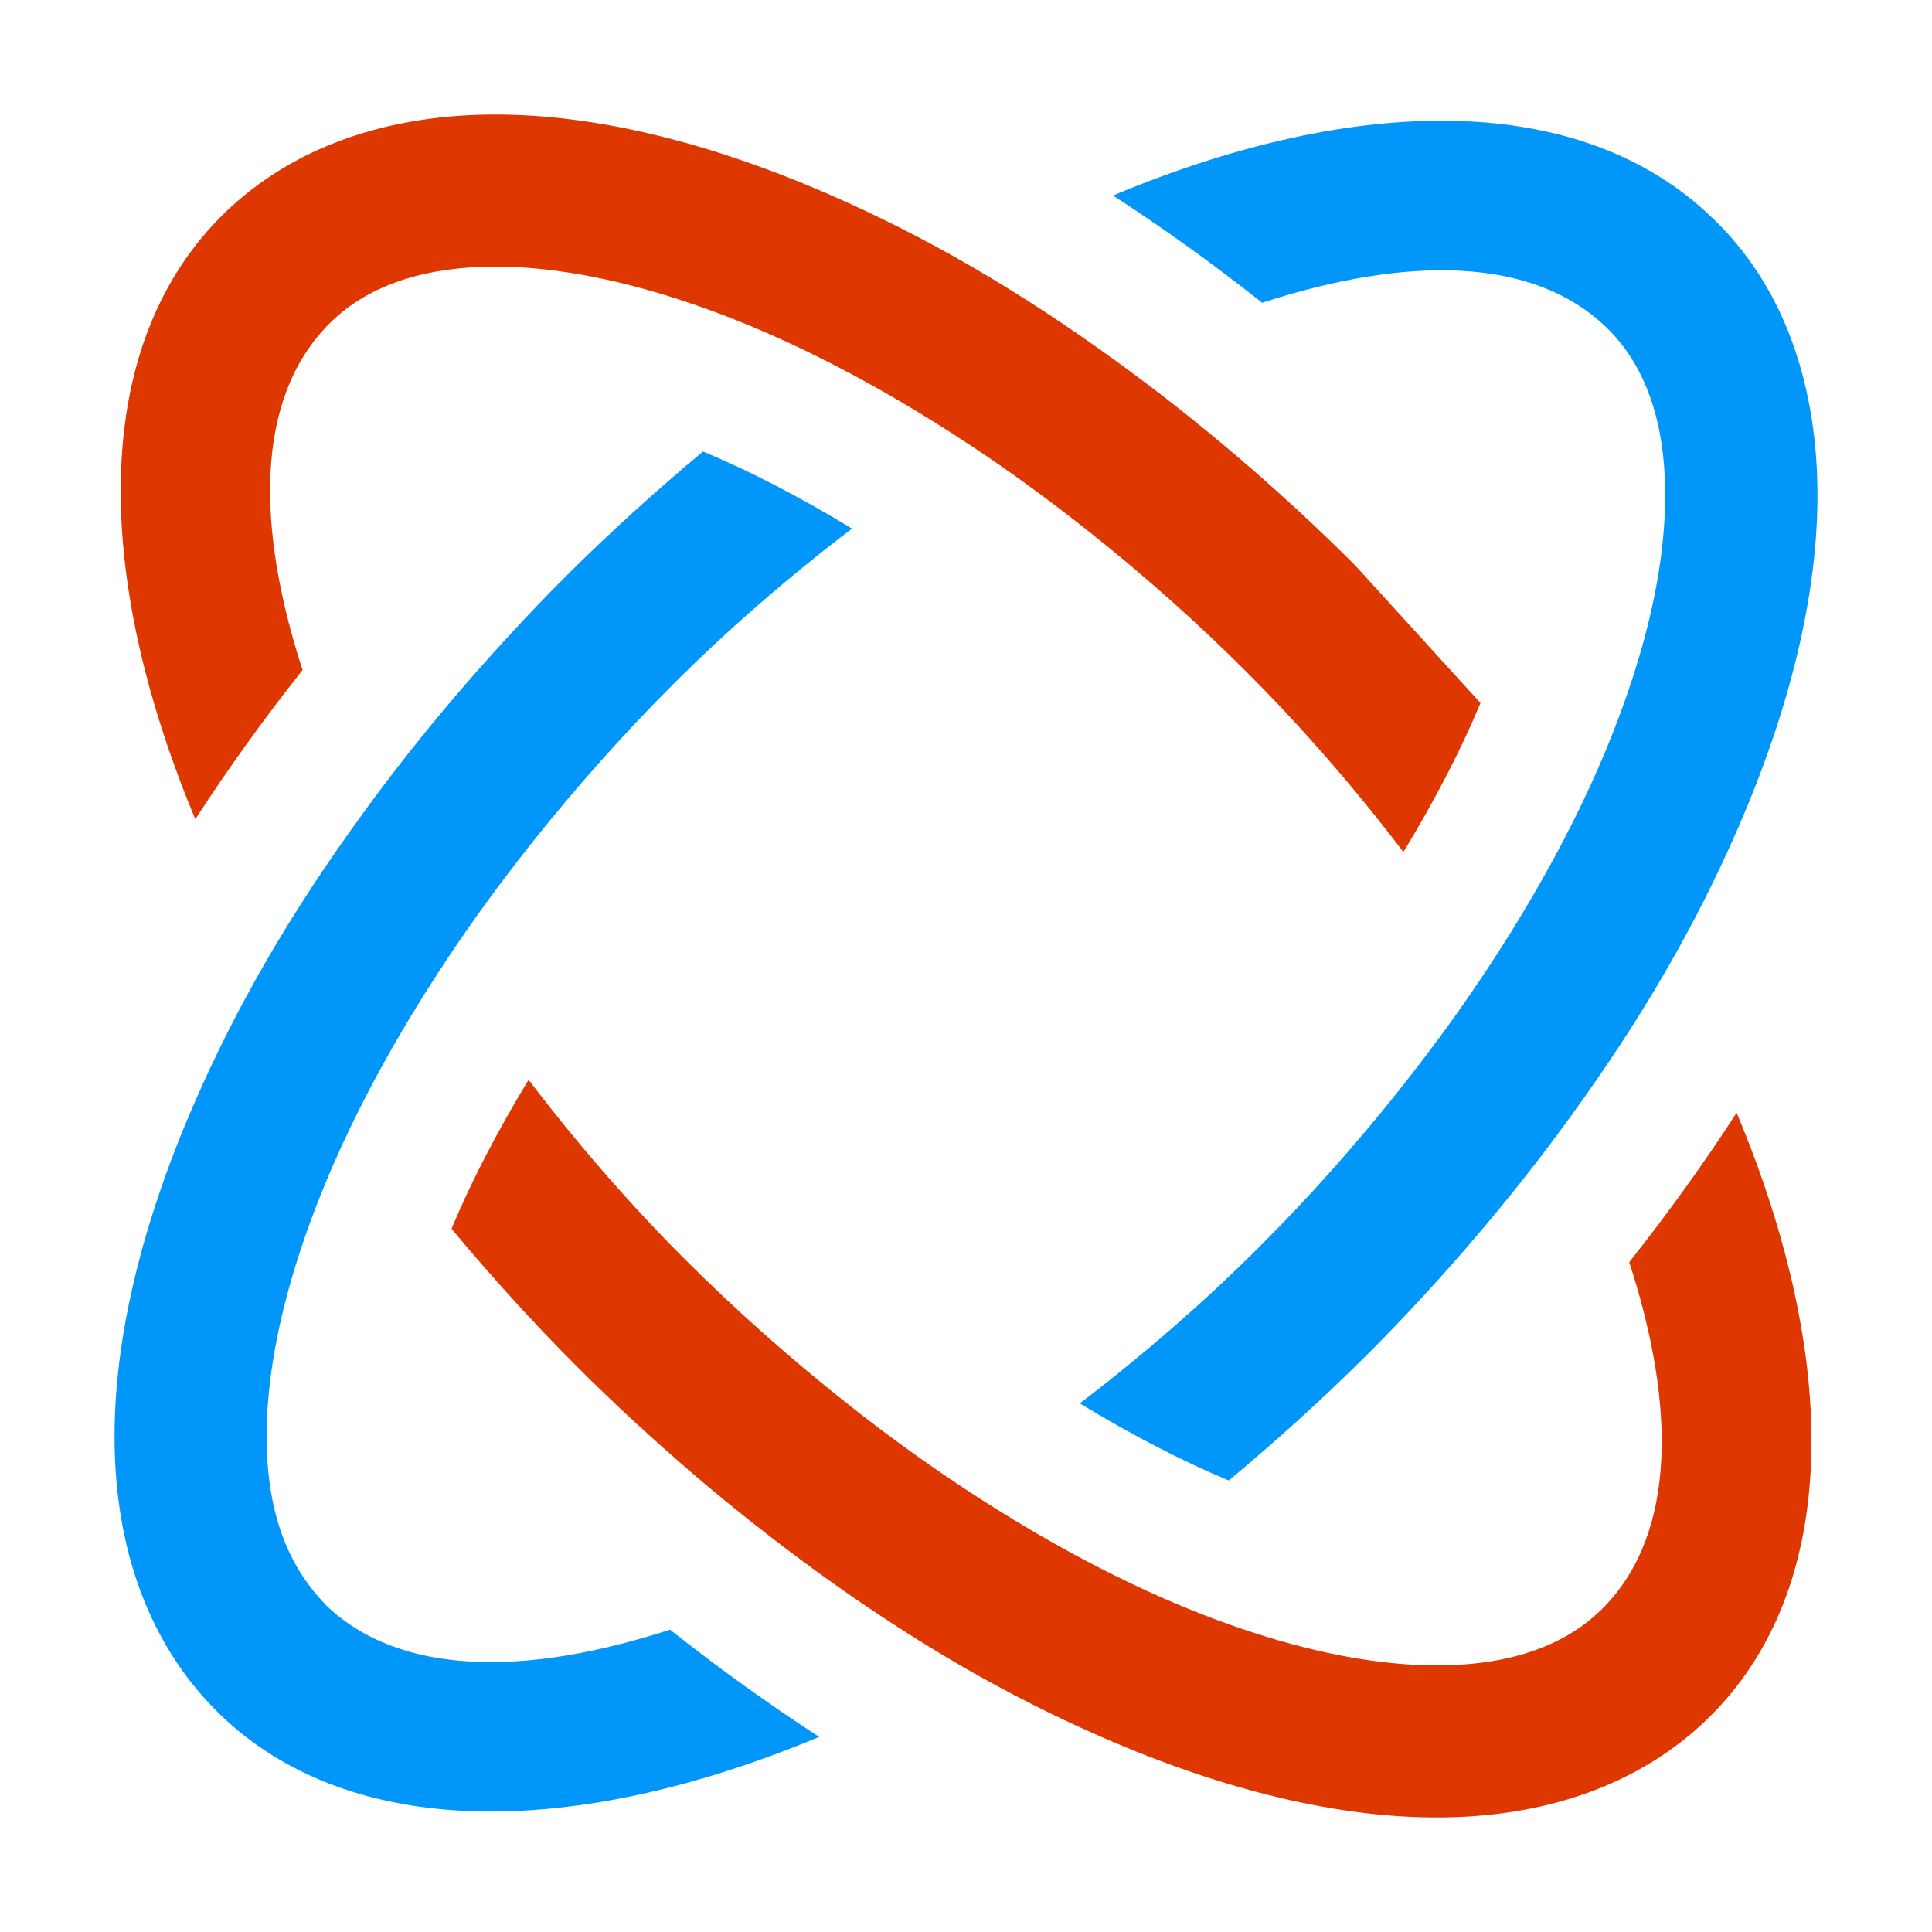
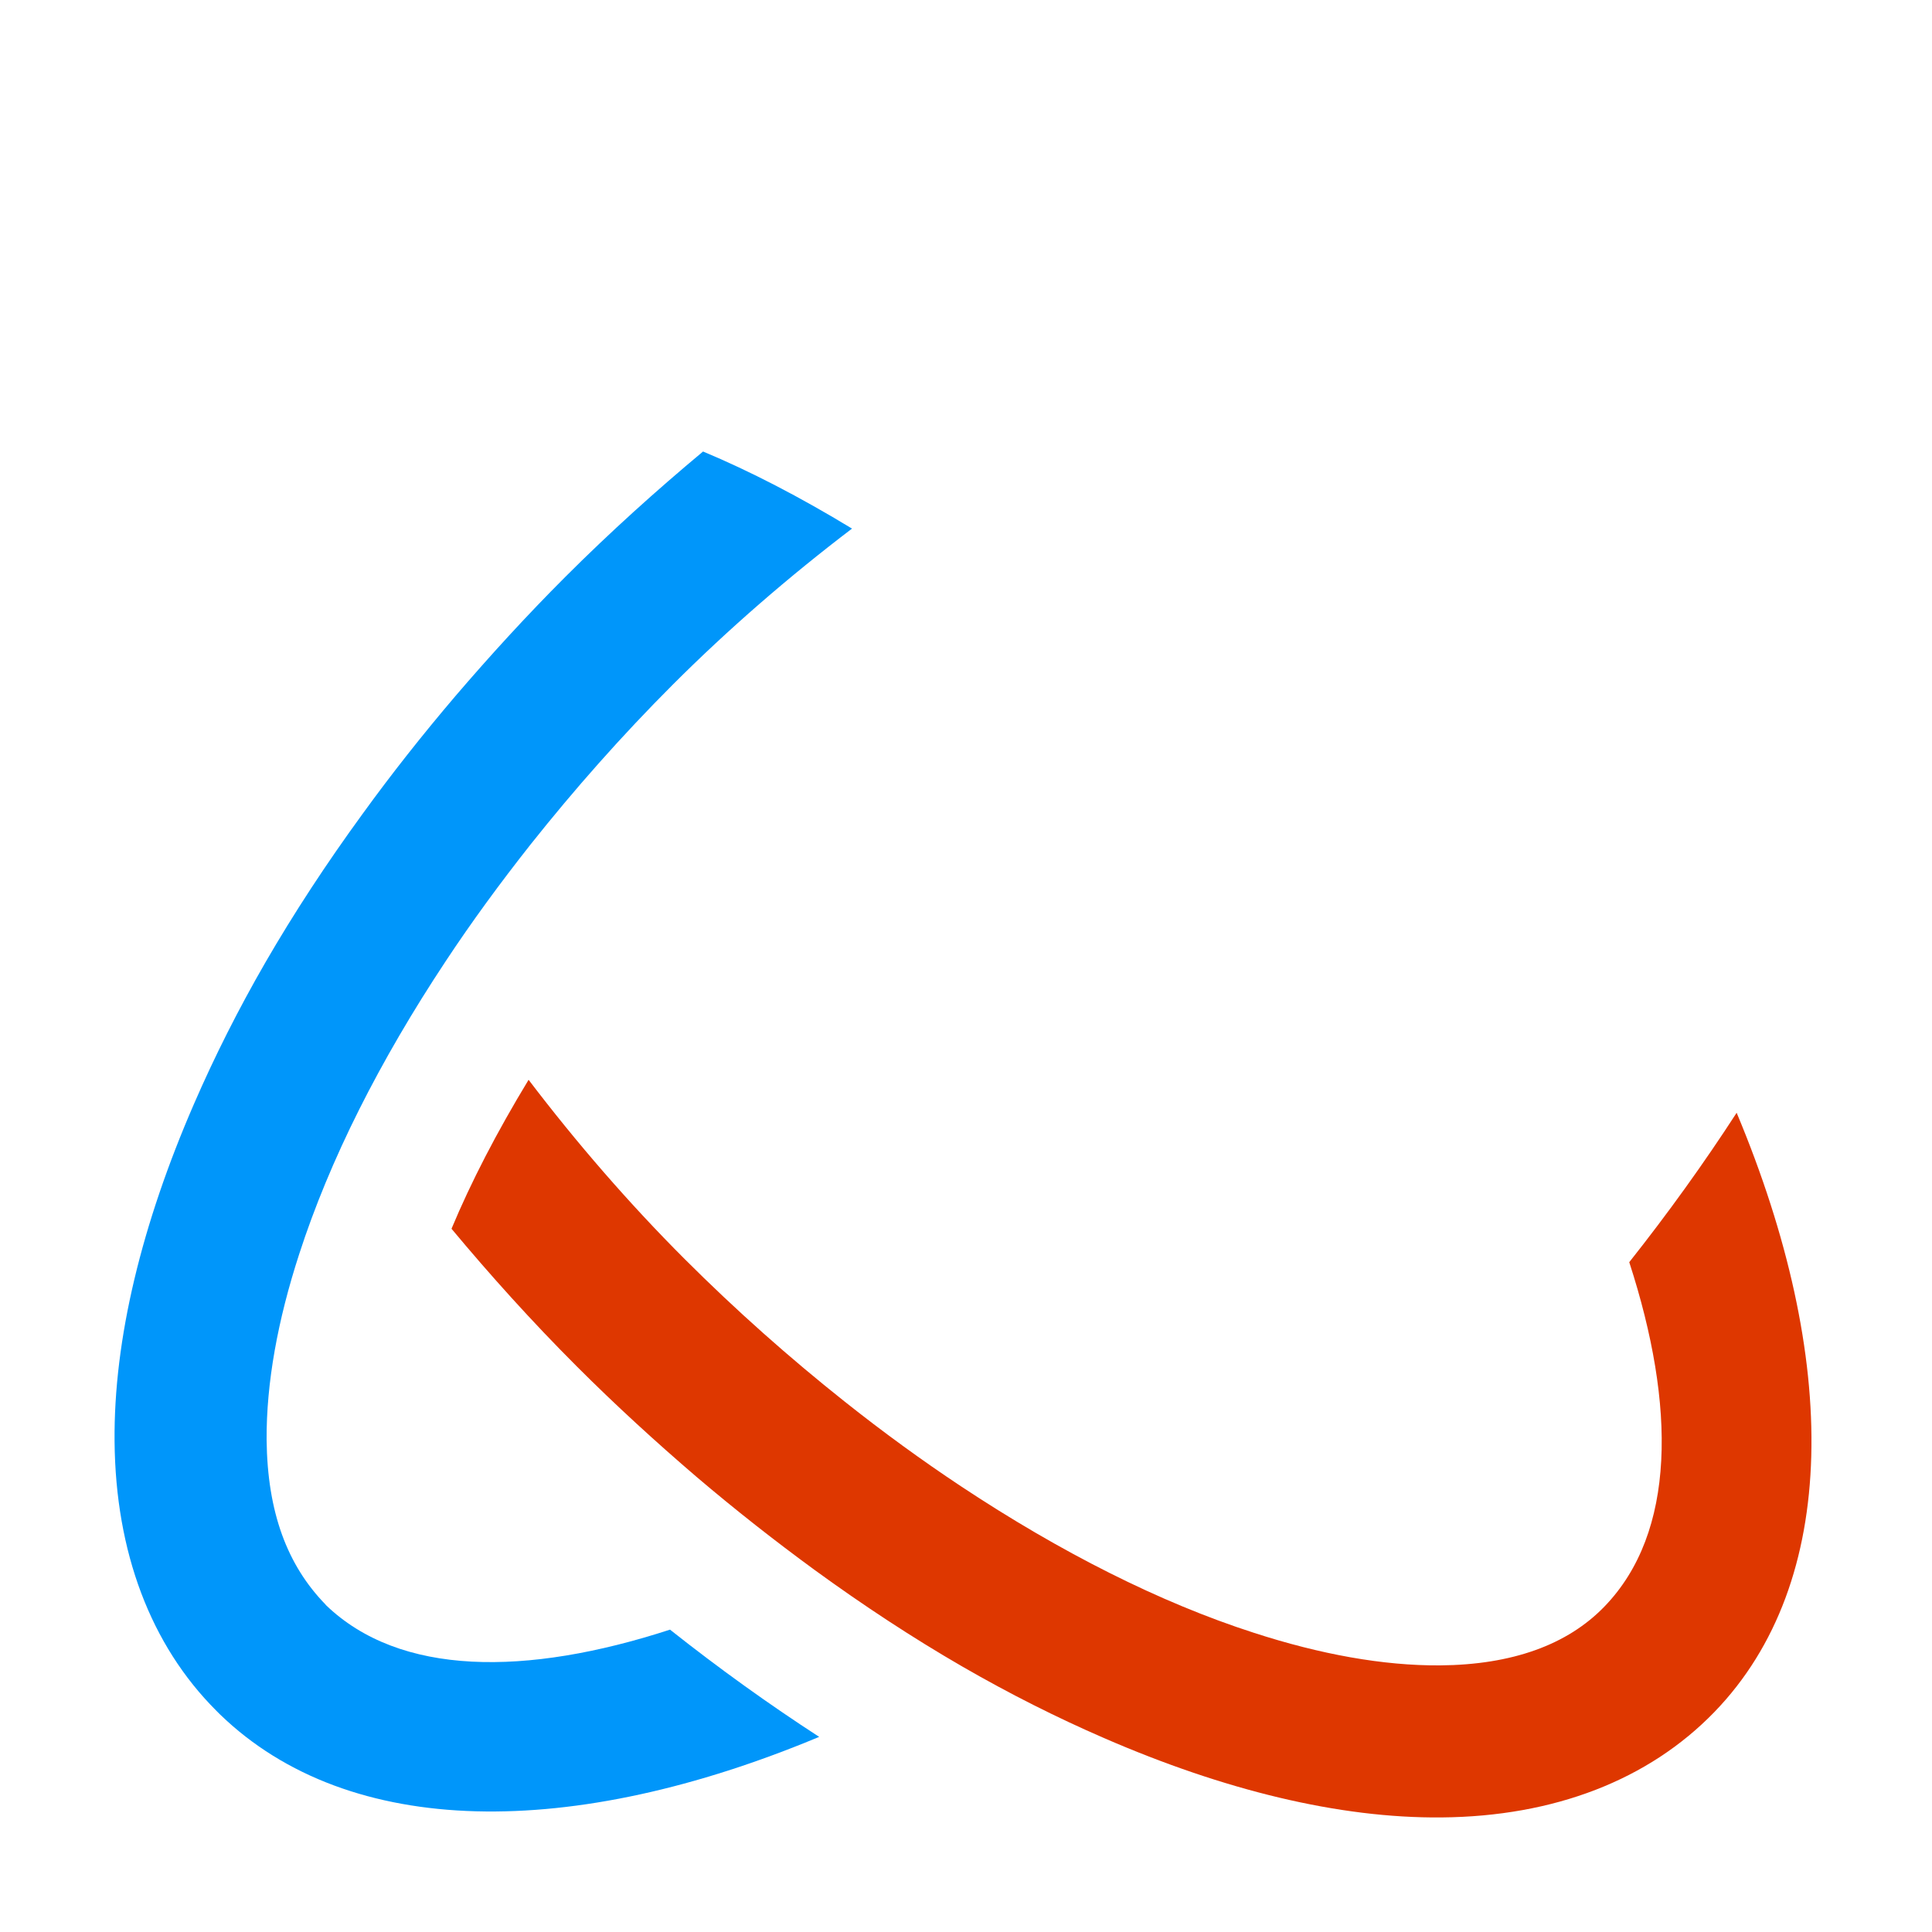
<svg xmlns="http://www.w3.org/2000/svg" id="uuid-6d21e963-9078-4069-b283-4c2cb81760e9" width="100" height="100" viewBox="0 0 100 100">
  <defs>
    <style>.uuid-327ca84c-bb15-4732-8182-808e5f76bd6a{fill:none;}.uuid-327ca84c-bb15-4732-8182-808e5f76bd6a,.uuid-4fadab9e-511f-49f5-883e-538ad9555d7c,.uuid-6ac2b9eb-df74-4239-8c27-07ab6d888e8f{stroke-width:0px;}.uuid-4fadab9e-511f-49f5-883e-538ad9555d7c{fill:#de3700;}.uuid-6ac2b9eb-df74-4239-8c27-07ab6d888e8f{fill:#0096fa;}</style>
  </defs>
-   <path class="uuid-6ac2b9eb-df74-4239-8c27-07ab6d888e8f" d="m83.15,16.95l.1.1c1.92,1.92,2.91,4.75,2.94,8.42.02,2.93-.57,6.19-1.69,9.63-.78,2.41-1.82,4.92-3.1,7.47-1.27,2.53-2.77,5.1-4.48,7.68-1.34,2.03-2.82,4.05-4.4,6.05-2.24,2.82-4.69,5.6-7.36,8.26-2.87,2.87-6.01,5.59-9.27,8.08,2.7,1.64,5.29,2.98,7.71,3.99,2.41-2.01,4.8-4.16,7.14-6.49,2.01-2.01,3.9-4.07,5.69-6.17,1.72-2.02,3.33-4.06,4.82-6.12,1.85-2.54,3.53-5.1,5.01-7.66,1.42-2.46,2.65-4.91,3.7-7.33,2.69-6.19,4.16-12.16,4.11-17.47-.05-5.84-1.92-10.78-5.45-14.12-6.72-6.5-18.28-6.48-31.01-1.15,2.59,1.68,5.17,3.53,7.72,5.55,7.45-2.42,13.99-2.42,17.82,1.28Z" />
+   <path class="uuid-6ac2b9eb-df74-4239-8c27-07ab6d888e8f" d="m83.15,16.95l.1.1Z" />
  <path class="uuid-6ac2b9eb-df74-4239-8c27-07ab6d888e8f" d="m16.85,83.05c-1.99-2.04-3.01-4.79-3.05-8.52-.02-2.93.57-6.19,1.69-9.63.78-2.41,1.82-4.92,3.1-7.47,1.27-2.53,2.77-5.1,4.48-7.68,1.34-2.03,2.82-4.05,4.4-6.05,2.24-2.82,4.69-5.6,7.36-8.27,2.87-2.87,6.01-5.59,9.27-8.07-2.7-1.64-5.29-2.98-7.71-3.99-2.41,2.01-4.8,4.16-7.13,6.49-2.01,2.01-3.9,4.08-5.69,6.17-1.72,2.02-3.33,4.06-4.82,6.12-1.85,2.54-3.53,5.1-5.01,7.66-1.42,2.46-2.65,4.91-3.7,7.33-2.69,6.19-4.16,12.16-4.11,17.47.05,5.73,1.87,10.54,5.26,13.93.07.07.13.13.2.2,6.72,6.5,18.28,6.48,31.01,1.16-2.59-1.68-5.17-3.53-7.72-5.55-7.45,2.42-13.99,2.42-17.82-1.28Z" />
-   <path class="uuid-4fadab9e-511f-49f5-883e-538ad9555d7c" d="m16.95,16.85c1.92-1.99,4.79-3.01,8.52-3.05,2.93-.02,6.19.57,9.64,1.69,2.42.78,4.92,1.82,7.47,3.1,2.53,1.27,5.1,2.77,7.68,4.48,2.03,1.34,4.05,2.82,6.05,4.4,2.82,2.24,5.6,4.69,8.26,7.36,2.87,2.87,5.59,6.01,8.07,9.27,1.64-2.7,2.98-5.29,3.99-7.71l-6.49-7.13c-2.01-2.01-4.07-3.9-6.17-5.69-2.02-1.72-4.06-3.33-6.12-4.82-2.54-1.85-5.1-3.53-7.66-5.01-2.46-1.42-4.91-2.65-7.33-3.7-6.19-2.69-12.16-4.16-17.47-4.11-5.84.05-10.72,1.94-14.12,5.45-6.5,6.72-6.48,18.28-1.16,31.02,1.68-2.59,3.53-5.17,5.55-7.72-2.42-7.45-2.42-13.99,1.28-17.82Z" />
  <path class="uuid-4fadab9e-511f-49f5-883e-538ad9555d7c" d="m89.88,57.61c-1.68,2.59-3.53,5.17-5.55,7.72,2.42,7.45,2.42,13.99-1.28,17.82-1.92,1.99-4.79,3.02-8.52,3.05-2.93.02-6.19-.57-9.64-1.69-2.42-.78-4.92-1.82-7.47-3.1-2.53-1.27-5.1-2.77-7.68-4.48-2.02-1.34-4.04-2.81-6.04-4.4-2.82-2.24-5.6-4.7-8.27-7.37-2.87-2.87-5.59-6.01-8.07-9.27-1.64,2.7-2.98,5.29-3.99,7.71,2.01,2.41,4.16,4.8,6.49,7.13,2.02,2.02,4.09,3.91,6.19,5.71,2.01,1.71,4.05,3.31,6.1,4.81,2.54,1.85,5.1,3.53,7.66,5.01,2.46,1.42,4.91,2.65,7.33,3.7,6.19,2.69,12.16,4.16,17.47,4.11,5.84-.05,10.72-1.94,14.13-5.46,6.5-6.72,6.48-18.28,1.15-31.01Z" />
  <rect class="uuid-327ca84c-bb15-4732-8182-808e5f76bd6a" width="100" height="100" />
</svg>